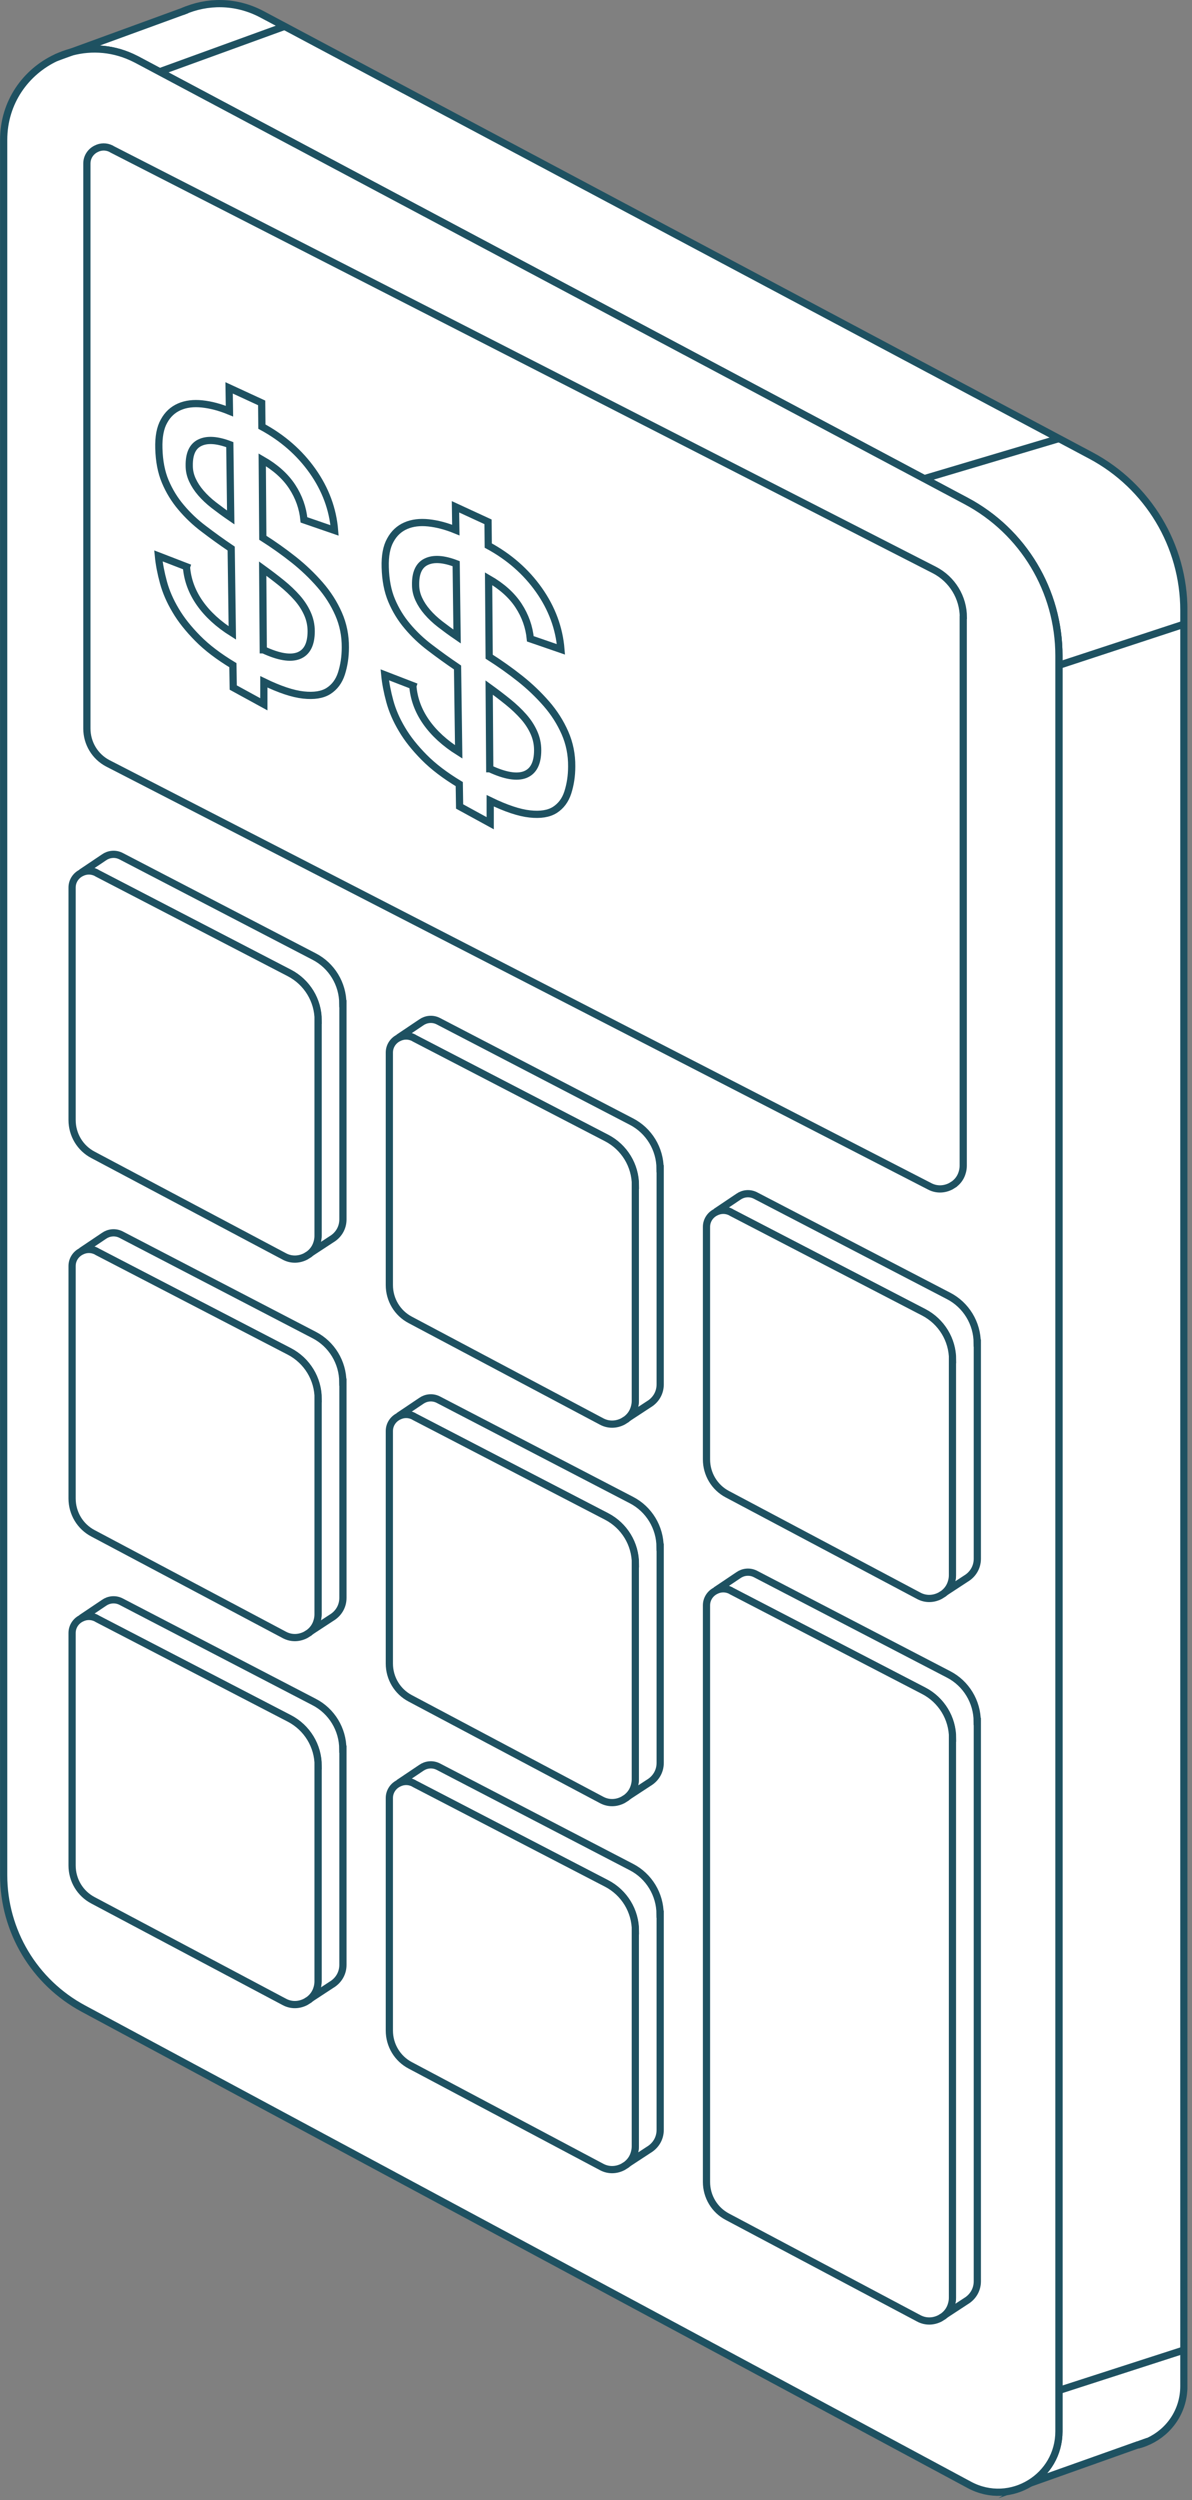
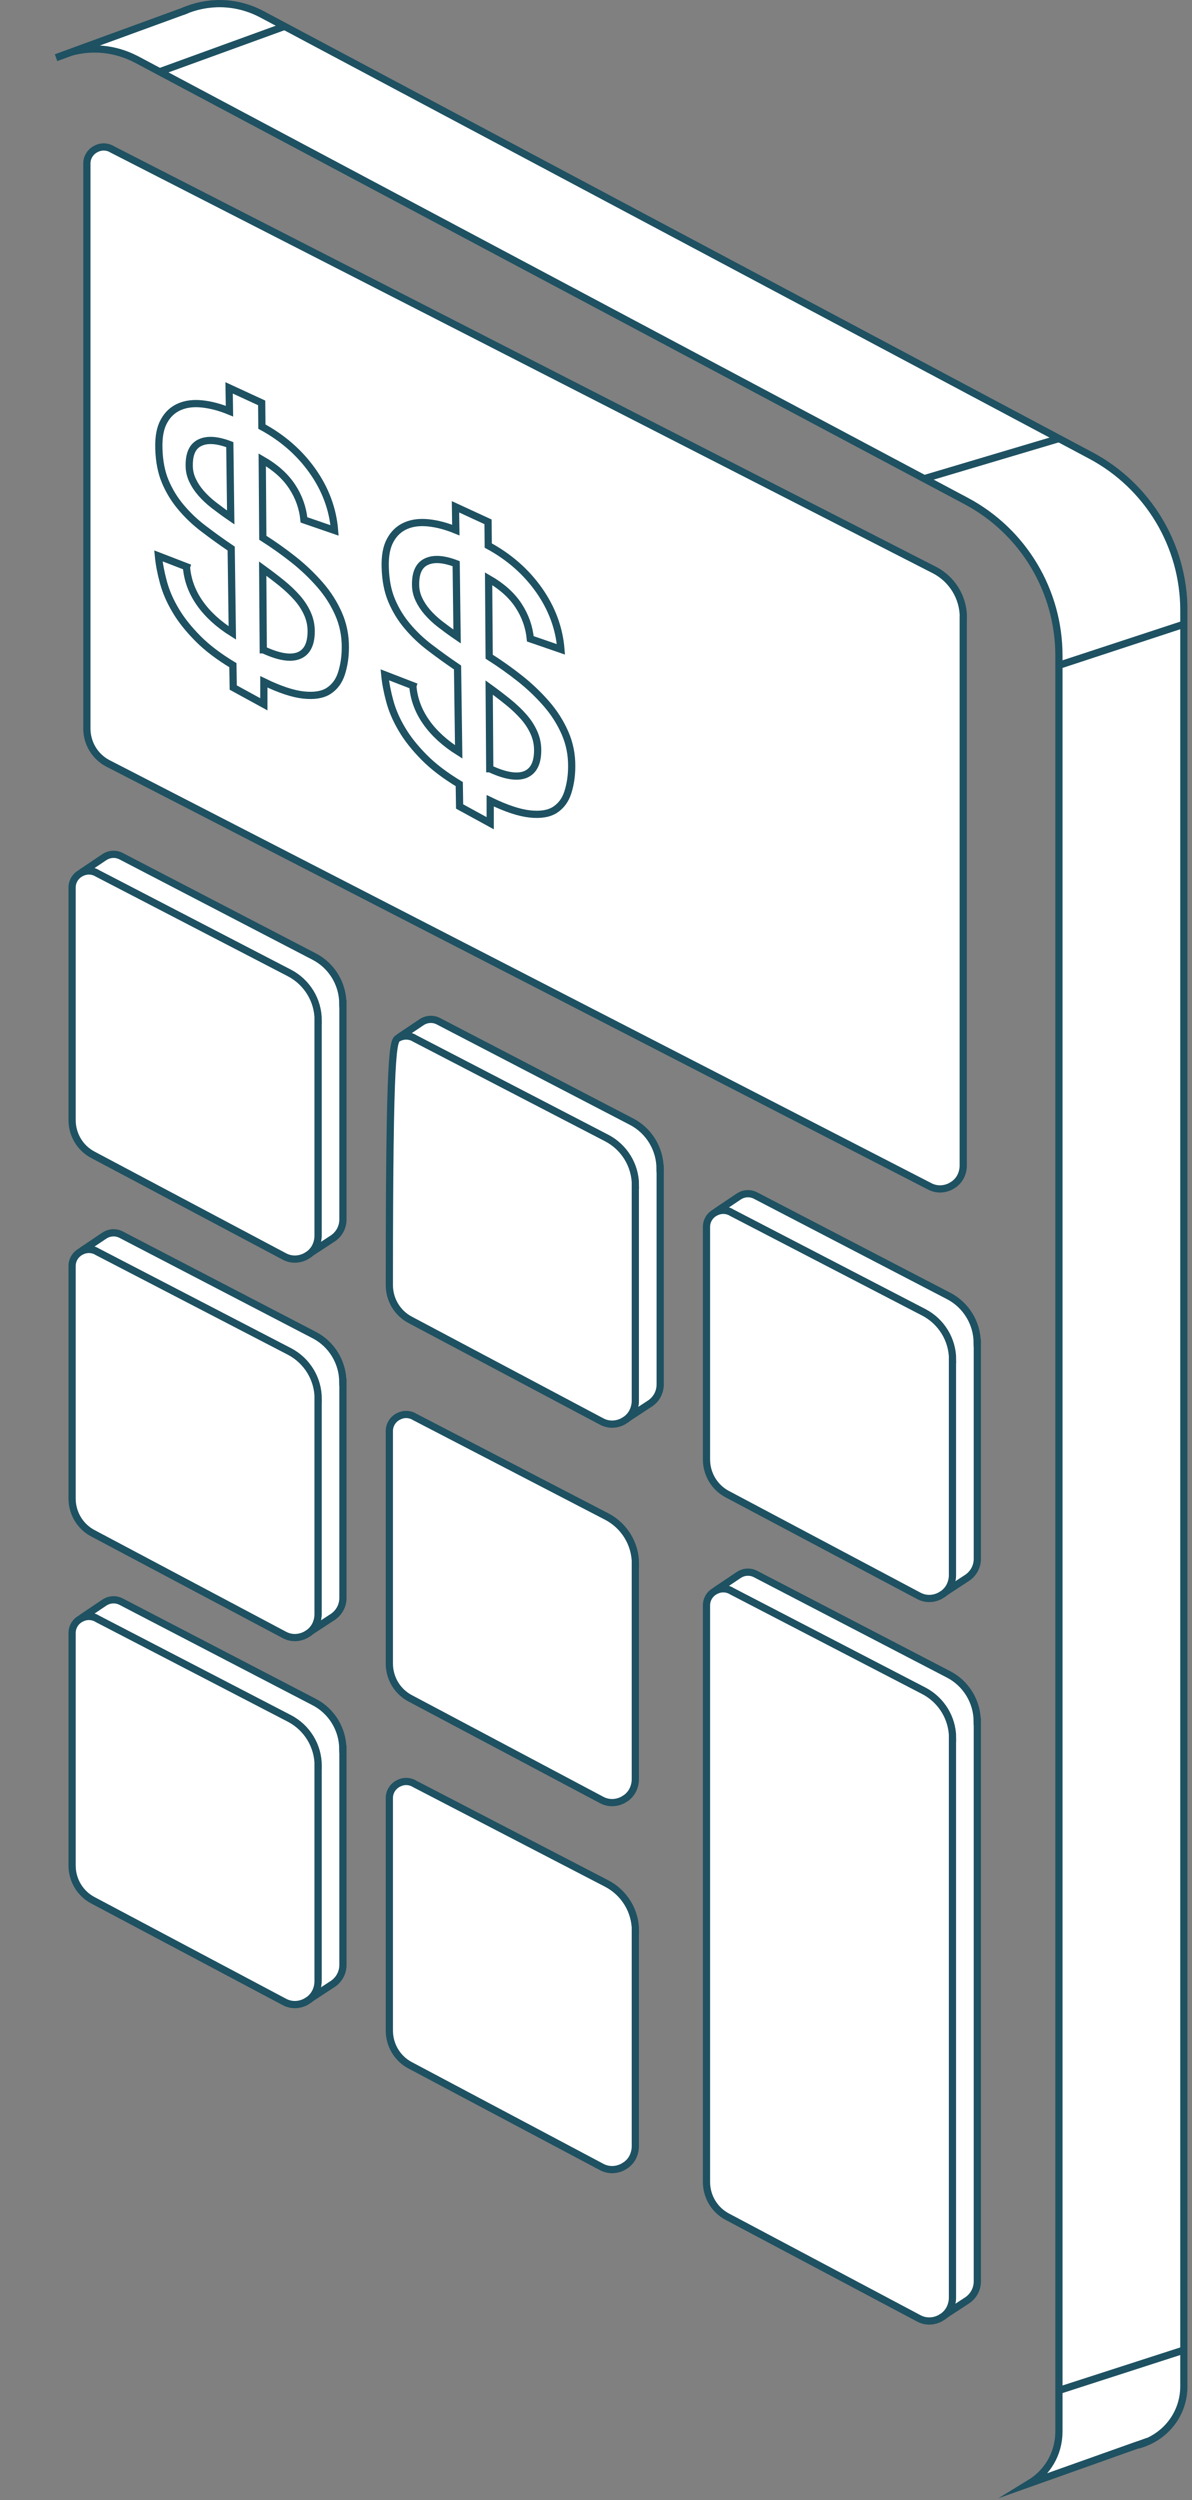
<svg xmlns="http://www.w3.org/2000/svg" width="104" height="218" viewBox="0 0 104 218" fill="none">
  <rect x="0" y="0" width="104" height="218" fill="#808080" stroke="none" />
  <g clip-path="url(#clip0_3018_2646)">
    <path d="M103.29 53.22V208.05C103.29 210.26 101.99 212.03 100.23 212.85L100.14 212.88L99.3 213.18H99.26L89.86 216.52C91.35 215.61 92.39 213.98 92.39 212V57.17C92.39 51.52 89.28 46.33 84.29 43.68L11.96 5.21C11.96 5.21 11.88 5.17 11.84 5.15C9.99 4.2 8.02 4.06 6.23 4.54L15.96 0.99H15.97C18.06 0.07 20.56 0.03 22.86 1.25L95.18 39.72C100.17 42.38 103.29 47.57 103.29 53.22Z" fill="white" stroke="#1E5161" stroke-width="0.63" stroke-miterlimit="10" />
    <path d="M100.14 212.88C99.87 213.02 99.59 213.11 99.3 213.18L100.14 212.88Z" fill="white" stroke="#1E5161" stroke-width="0.63" stroke-miterlimit="10" />
-     <path d="M92.39 57.17V212C92.39 213.98 91.35 215.61 89.86 216.52C88.35 217.45 86.37 217.63 84.58 216.67L7.28 175.14C2.99 172.84 0.32 168.37 0.32 163.51V12.2C0.32 8.9 2.26 6.26 4.89 5.03C5.32 4.83 5.77 4.66 6.23 4.54C8.02 4.06 9.99 4.2 11.84 5.15C11.88 5.17 11.92 5.19 11.96 5.21L84.29 43.68C89.28 46.33 92.39 51.52 92.39 57.17Z" fill="white" stroke="#1E5161" stroke-width="0.63" stroke-miterlimit="10" />
    <path d="M16.33 0.85L15.97 0.98" stroke="#1E5161" stroke-width="0.63" stroke-miterlimit="10" />
    <path d="M6.23 4.54L4.89 5.03" stroke="#1E5161" stroke-width="0.63" stroke-miterlimit="10" />
    <path d="M13.95 6.25L24.85 2.29" stroke="#1E5161" stroke-width="0.63" stroke-miterlimit="10" />
    <path d="M80.63 41.74L92.39 38.24" stroke="#1E5161" stroke-width="0.63" stroke-miterlimit="10" />
    <path d="M92.39 58.01L103.29 54.43" stroke="#1E5161" stroke-width="0.63" stroke-miterlimit="10" />
    <path d="M92.39 208.43L103.29 204.91" stroke="#1E5161" stroke-width="0.63" stroke-miterlimit="10" />
    <path d="M29.92 87.52V106.32C29.92 107.09 29.51 107.71 28.92 108.06L27.01 109.31C27.32 109.06 27.56 108.72 27.66 108.31C27.71 108.14 27.74 107.96 27.74 107.76V88.95C27.74 87.22 26.77 85.63 25.23 84.83L8.45 76.13L8.39 76.09C7.95 75.86 7.48 75.88 7.09 76.09L9.07 74.76C9.48 74.47 10.05 74.39 10.56 74.65L27.4 83.4C28.94 84.19 29.91 85.79 29.91 87.52H29.92Z" fill="white" stroke="#1E5161" stroke-width="0.63" stroke-miterlimit="10" />
    <path d="M27.75 88.96V107.77C27.75 107.96 27.72 108.15 27.67 108.32C27.56 108.73 27.33 109.07 27.02 109.32L26.99 109.35L26.67 109.55C26.11 109.84 25.43 109.89 24.8 109.55L8.12 100.7C6.99 100.11 6.29 98.94 6.29 97.66V77.39C6.29 76.82 6.62 76.35 7.07 76.12L7.11 76.1C7.5 75.9 7.97 75.88 8.41 76.1L8.47 76.14L25.25 84.84C26.79 85.64 27.76 87.23 27.76 88.96H27.75Z" fill="white" stroke="#1E5161" stroke-width="0.63" stroke-miterlimit="10" />
    <path d="M84.04 53.84V101.65C84.04 101.84 84.01 102.03 83.96 102.2C83.85 102.61 83.62 102.95 83.31 103.2L83.28 103.23L82.96 103.43C82.4 103.72 81.72 103.77 81.09 103.43L9.41 66.56C8.28 65.97 7.58 64.8 7.58 63.52V14.26C7.58 13.69 7.91 13.22 8.36 12.99L8.4 12.97C8.79 12.77 9.26 12.75 9.7 12.97L9.76 13.01L81.54 49.71C83.08 50.51 84.05 52.1 84.05 53.83L84.04 53.84Z" fill="white" stroke="#1E5161" stroke-width="0.63" stroke-miterlimit="10" />
    <path d="M57.6 101.91V120.71C57.6 121.48 57.19 122.1 56.6 122.45L54.69 123.7C55 123.45 55.24 123.11 55.34 122.7C55.39 122.53 55.42 122.35 55.42 122.15V103.34C55.42 101.61 54.45 100.02 52.91 99.22L36.13 90.52L36.07 90.48C35.63 90.25 35.16 90.27 34.77 90.48L36.75 89.15C37.16 88.86 37.73 88.78 38.24 89.04L55.08 97.79C56.62 98.58 57.59 100.18 57.59 101.91H57.6Z" fill="white" stroke="#1E5161" stroke-width="0.63" stroke-miterlimit="10" />
-     <path d="M55.43 103.35V122.16C55.43 122.35 55.4 122.54 55.35 122.71C55.24 123.12 55.01 123.46 54.7 123.71L54.67 123.74L54.35 123.94C53.79 124.23 53.11 124.28 52.48 123.94L35.8 115.09C34.67 114.5 33.97 113.33 33.97 112.05V91.78C33.97 91.21 34.3 90.74 34.75 90.51L34.79 90.49C35.18 90.29 35.65 90.27 36.09 90.49L36.15 90.53L52.93 99.23C54.47 100.03 55.44 101.62 55.44 103.35H55.43Z" fill="white" stroke="#1E5161" stroke-width="0.63" stroke-miterlimit="10" />
+     <path d="M55.43 103.35V122.16C55.43 122.35 55.4 122.54 55.35 122.71C55.24 123.12 55.01 123.46 54.7 123.71L54.67 123.74L54.35 123.94C53.79 124.23 53.11 124.28 52.48 123.94L35.8 115.09C34.67 114.5 33.97 113.33 33.97 112.05C33.97 91.21 34.3 90.74 34.75 90.51L34.79 90.49C35.18 90.29 35.65 90.27 36.09 90.49L36.15 90.53L52.93 99.23C54.47 100.03 55.44 101.62 55.44 103.35H55.43Z" fill="white" stroke="#1E5161" stroke-width="0.63" stroke-miterlimit="10" />
    <path d="M85.27 117.11V135.91C85.27 136.68 84.86 137.3 84.27 137.65L82.36 138.9C82.67 138.65 82.91 138.31 83.01 137.9C83.06 137.73 83.09 137.55 83.09 137.35V118.54C83.09 116.81 82.12 115.22 80.58 114.42L63.8 105.72L63.74 105.68C63.3 105.45 62.83 105.47 62.44 105.68L64.42 104.35C64.83 104.06 65.4 103.98 65.91 104.24L82.75 112.99C84.29 113.78 85.26 115.38 85.26 117.11H85.27Z" fill="white" stroke="#1E5161" stroke-width="0.63" stroke-miterlimit="10" />
    <path d="M83.1 118.55V137.36C83.1 137.55 83.07 137.74 83.02 137.91C82.91 138.32 82.68 138.66 82.37 138.91L82.34 138.94L82.02 139.14C81.46 139.43 80.78 139.48 80.15 139.14L63.47 130.29C62.34 129.7 61.64 128.53 61.64 127.25V106.98C61.64 106.41 61.97 105.94 62.42 105.71L62.46 105.69C62.85 105.49 63.32 105.47 63.76 105.69L63.82 105.73L80.6 114.43C82.14 115.23 83.11 116.82 83.11 118.55H83.1Z" fill="white" stroke="#1E5161" stroke-width="0.63" stroke-miterlimit="10" />
    <path d="M29.92 120.52V139.32C29.92 140.09 29.51 140.71 28.92 141.06L27.01 142.31C27.32 142.06 27.56 141.72 27.66 141.31C27.71 141.14 27.74 140.96 27.74 140.76V121.95C27.74 120.22 26.77 118.63 25.23 117.83L8.45 109.13L8.39 109.09C7.95 108.86 7.48 108.88 7.09 109.09L9.07 107.76C9.48 107.47 10.05 107.39 10.56 107.65L27.4 116.4C28.94 117.19 29.91 118.79 29.91 120.52H29.92Z" fill="white" stroke="#1E5161" stroke-width="0.63" stroke-miterlimit="10" />
    <path d="M27.75 121.96V140.77C27.75 140.96 27.72 141.15 27.67 141.32C27.56 141.73 27.33 142.07 27.02 142.32L26.99 142.35L26.67 142.55C26.11 142.84 25.43 142.89 24.8 142.55L8.12 133.7C6.99 133.11 6.29 131.94 6.29 130.66V110.39C6.29 109.82 6.62 109.35 7.07 109.12L7.11 109.1C7.5 108.9 7.97 108.88 8.41 109.1L8.47 109.14L25.25 117.84C26.79 118.64 27.76 120.23 27.76 121.96H27.75Z" fill="white" stroke="#1E5161" stroke-width="0.63" stroke-miterlimit="10" />
-     <path d="M57.6 134.91V153.71C57.6 154.48 57.19 155.1 56.6 155.45L54.69 156.7C55 156.45 55.24 156.11 55.34 155.7C55.39 155.53 55.42 155.35 55.42 155.15V136.34C55.42 134.61 54.45 133.02 52.91 132.22L36.13 123.52L36.07 123.48C35.63 123.25 35.16 123.27 34.77 123.48L36.75 122.15C37.16 121.86 37.73 121.78 38.24 122.04L55.08 130.79C56.62 131.58 57.59 133.18 57.59 134.91H57.6Z" fill="white" stroke="#1E5161" stroke-width="0.63" stroke-miterlimit="10" />
    <path d="M55.43 136.35V155.16C55.43 155.35 55.4 155.54 55.35 155.71C55.24 156.12 55.01 156.46 54.7 156.71L54.67 156.74L54.35 156.94C53.79 157.23 53.11 157.28 52.48 156.94L35.8 148.09C34.67 147.5 33.97 146.33 33.97 145.05V124.78C33.97 124.21 34.3 123.74 34.75 123.51L34.79 123.49C35.18 123.29 35.65 123.27 36.09 123.49L36.15 123.53L52.93 132.23C54.47 133.03 55.44 134.62 55.44 136.35H55.43Z" fill="white" stroke="#1E5161" stroke-width="0.63" stroke-miterlimit="10" />
    <path d="M85.27 150.11V198.91C85.27 199.68 84.86 200.3 84.27 200.65L82.36 201.9C82.67 201.65 82.91 201.31 83.01 200.9C83.06 200.73 83.09 200.55 83.09 200.35V151.54C83.09 149.81 82.12 148.22 80.58 147.42L63.8 138.72L63.74 138.68C63.3 138.45 62.83 138.47 62.44 138.68L64.42 137.35C64.83 137.06 65.4 136.98 65.91 137.24L82.75 145.99C84.29 146.78 85.26 148.38 85.26 150.11H85.27Z" fill="white" stroke="#1E5161" stroke-width="0.63" stroke-miterlimit="10" />
    <path d="M83.1 151.55V200.36C83.1 200.55 83.07 200.74 83.02 200.91C82.91 201.32 82.68 201.66 82.37 201.91L82.34 201.94L82.02 202.14C81.46 202.43 80.78 202.48 80.15 202.14L63.47 193.29C62.34 192.7 61.64 191.53 61.64 190.25V139.98C61.64 139.41 61.97 138.94 62.42 138.71L62.46 138.69C62.85 138.49 63.32 138.47 63.76 138.69L63.82 138.73L80.6 147.43C82.14 148.23 83.11 149.82 83.11 151.55H83.1Z" fill="white" stroke="#1E5161" stroke-width="0.63" stroke-miterlimit="10" />
    <path d="M29.92 152.52V171.32C29.92 172.09 29.51 172.71 28.92 173.06L27.01 174.31C27.32 174.06 27.56 173.72 27.66 173.31C27.71 173.14 27.74 172.96 27.74 172.76V153.95C27.74 152.22 26.77 150.63 25.23 149.83L8.45 141.13L8.39 141.09C7.95 140.86 7.48 140.88 7.09 141.09L9.07 139.76C9.48 139.47 10.05 139.39 10.56 139.65L27.4 148.4C28.94 149.19 29.91 150.79 29.91 152.52H29.92Z" fill="white" stroke="#1E5161" stroke-width="0.63" stroke-miterlimit="10" />
    <path d="M27.75 153.96V172.77C27.75 172.96 27.72 173.15 27.67 173.32C27.56 173.73 27.33 174.07 27.02 174.32L26.99 174.35L26.67 174.55C26.11 174.84 25.43 174.89 24.8 174.55L8.12 165.7C6.99 165.11 6.29 163.94 6.29 162.66V142.39C6.29 141.82 6.62 141.35 7.07 141.12L7.11 141.1C7.5 140.9 7.97 140.88 8.41 141.1L8.47 141.14L25.25 149.84C26.79 150.64 27.76 152.23 27.76 153.96H27.75Z" fill="white" stroke="#1E5161" stroke-width="0.63" stroke-miterlimit="10" />
-     <path d="M57.6 166.91V185.71C57.6 186.48 57.19 187.1 56.6 187.45L54.69 188.7C55 188.45 55.24 188.11 55.34 187.7C55.39 187.53 55.42 187.35 55.42 187.15V168.34C55.42 166.61 54.45 165.02 52.91 164.22L36.13 155.52L36.07 155.48C35.63 155.25 35.16 155.27 34.77 155.48L36.75 154.15C37.16 153.86 37.73 153.78 38.24 154.04L55.08 162.79C56.62 163.58 57.59 165.18 57.59 166.91H57.6Z" fill="white" stroke="#1E5161" stroke-width="0.63" stroke-miterlimit="10" />
    <path d="M55.43 168.35V187.16C55.43 187.35 55.4 187.54 55.35 187.71C55.24 188.12 55.01 188.46 54.7 188.71L54.67 188.74L54.35 188.94C53.79 189.23 53.11 189.28 52.48 188.94L35.8 180.09C34.67 179.5 33.97 178.33 33.97 177.05V156.78C33.97 156.21 34.3 155.74 34.75 155.51L34.79 155.49C35.18 155.29 35.65 155.27 36.09 155.49L36.15 155.53L52.93 164.23C54.47 165.03 55.44 166.62 55.44 168.35H55.43Z" fill="white" stroke="#1E5161" stroke-width="0.63" stroke-miterlimit="10" />
    <path d="M16.27 49.45C16.36 50.57 16.75 51.62 17.43 52.59C18.11 53.56 19.06 54.43 20.27 55.19L20.17 47.83C19.34 47.27 18.55 46.7 17.79 46.12C17.03 45.55 16.37 44.92 15.8 44.24C15.23 43.57 14.77 42.82 14.42 41.99C14.07 41.16 13.89 40.2 13.86 39.1C13.83 38.1 13.98 37.3 14.31 36.72C14.63 36.13 15.08 35.72 15.65 35.47C16.22 35.22 16.89 35.14 17.64 35.22C18.4 35.3 19.19 35.51 20.02 35.85L19.99 33.82L22.83 35.13L22.85 37.2C24.66 38.18 26.14 39.47 27.27 41.07C28.4 42.67 29.04 44.4 29.19 46.25L26.52 45.33C26.42 44.3 26.08 43.33 25.49 42.43C24.9 41.53 24.03 40.75 22.88 40.09L22.93 46.89C23.86 47.48 24.75 48.11 25.61 48.79C26.47 49.47 27.24 50.21 27.92 50.99C28.6 51.77 29.14 52.62 29.54 53.53C29.94 54.44 30.14 55.42 30.13 56.46C30.13 57.29 30.01 58.04 29.79 58.73C29.57 59.41 29.19 59.91 28.66 60.25C28.12 60.59 27.39 60.7 26.47 60.6C25.55 60.5 24.4 60.12 23.02 59.45V61.41L20.35 59.95L20.32 58C19.08 57.25 18.06 56.48 17.25 55.66C16.45 54.85 15.8 54.04 15.32 53.22C14.83 52.4 14.48 51.59 14.26 50.78C14.04 49.97 13.89 49.2 13.82 48.47L16.28 49.42L16.27 49.45ZM16.51 40.62C16.51 41.06 16.61 41.47 16.79 41.86C16.97 42.25 17.21 42.62 17.53 42.99C17.84 43.35 18.22 43.71 18.66 44.05C19.1 44.39 19.59 44.75 20.13 45.12L20.05 38.77C18.95 38.35 18.08 38.29 17.44 38.6C16.8 38.9 16.49 39.58 16.51 40.63V40.62ZM22.98 56.66C24.31 57.28 25.34 57.45 26.06 57.17C26.79 56.88 27.15 56.17 27.15 55.04C27.15 54.5 27.04 53.99 26.82 53.5C26.6 53.01 26.3 52.55 25.92 52.12C25.54 51.69 25.09 51.26 24.57 50.84C24.05 50.42 23.5 50 22.92 49.58L22.97 56.66H22.98Z" fill="white" stroke="#1E5161" stroke-width="0.63" stroke-miterlimit="10" />
    <path d="M36.02 59.82C36.11 60.94 36.5 61.99 37.18 62.96C37.86 63.93 38.81 64.8 40.02 65.56L39.92 58.2C39.09 57.64 38.3 57.07 37.54 56.49C36.78 55.92 36.12 55.29 35.55 54.61C34.98 53.94 34.52 53.19 34.17 52.36C33.82 51.53 33.64 50.57 33.61 49.47C33.58 48.47 33.73 47.67 34.06 47.09C34.38 46.5 34.83 46.09 35.4 45.84C35.97 45.59 36.64 45.51 37.39 45.59C38.15 45.67 38.94 45.88 39.77 46.22L39.74 44.19L42.58 45.5L42.6 47.57C44.41 48.55 45.89 49.84 47.02 51.44C48.15 53.04 48.79 54.77 48.94 56.62L46.27 55.7C46.17 54.67 45.83 53.7 45.24 52.8C44.65 51.9 43.78 51.12 42.63 50.46L42.68 57.26C43.61 57.85 44.5 58.48 45.36 59.16C46.22 59.84 46.99 60.58 47.67 61.36C48.35 62.14 48.89 62.99 49.29 63.9C49.69 64.81 49.89 65.79 49.88 66.83C49.88 67.66 49.76 68.41 49.54 69.1C49.32 69.78 48.94 70.28 48.41 70.62C47.87 70.96 47.14 71.07 46.22 70.97C45.3 70.87 44.15 70.49 42.77 69.82V71.78L40.1 70.32L40.07 68.37C38.83 67.62 37.81 66.85 37 66.03C36.2 65.22 35.55 64.41 35.07 63.59C34.58 62.77 34.23 61.96 34.01 61.15C33.79 60.34 33.64 59.57 33.57 58.84L36.03 59.79L36.02 59.82ZM36.26 51C36.26 51.44 36.36 51.85 36.54 52.24C36.72 52.63 36.96 53 37.28 53.37C37.59 53.73 37.97 54.09 38.41 54.43C38.85 54.77 39.34 55.13 39.88 55.5L39.8 49.15C38.7 48.73 37.83 48.67 37.19 48.98C36.55 49.28 36.24 49.96 36.26 51.01V51ZM42.74 67.03C44.07 67.65 45.1 67.82 45.82 67.54C46.55 67.25 46.91 66.54 46.91 65.41C46.91 64.87 46.8 64.36 46.58 63.87C46.36 63.38 46.06 62.92 45.68 62.49C45.3 62.06 44.85 61.63 44.33 61.21C43.81 60.79 43.26 60.37 42.68 59.95L42.73 67.03H42.74Z" fill="white" stroke="#1E5161" stroke-width="0.63" stroke-miterlimit="10" />
  </g>
  <defs>
    <clipPath id="clip0_3018_2646">
      <rect width="103.6" height="217.83" fill="white" />
    </clipPath>
  </defs>
</svg>